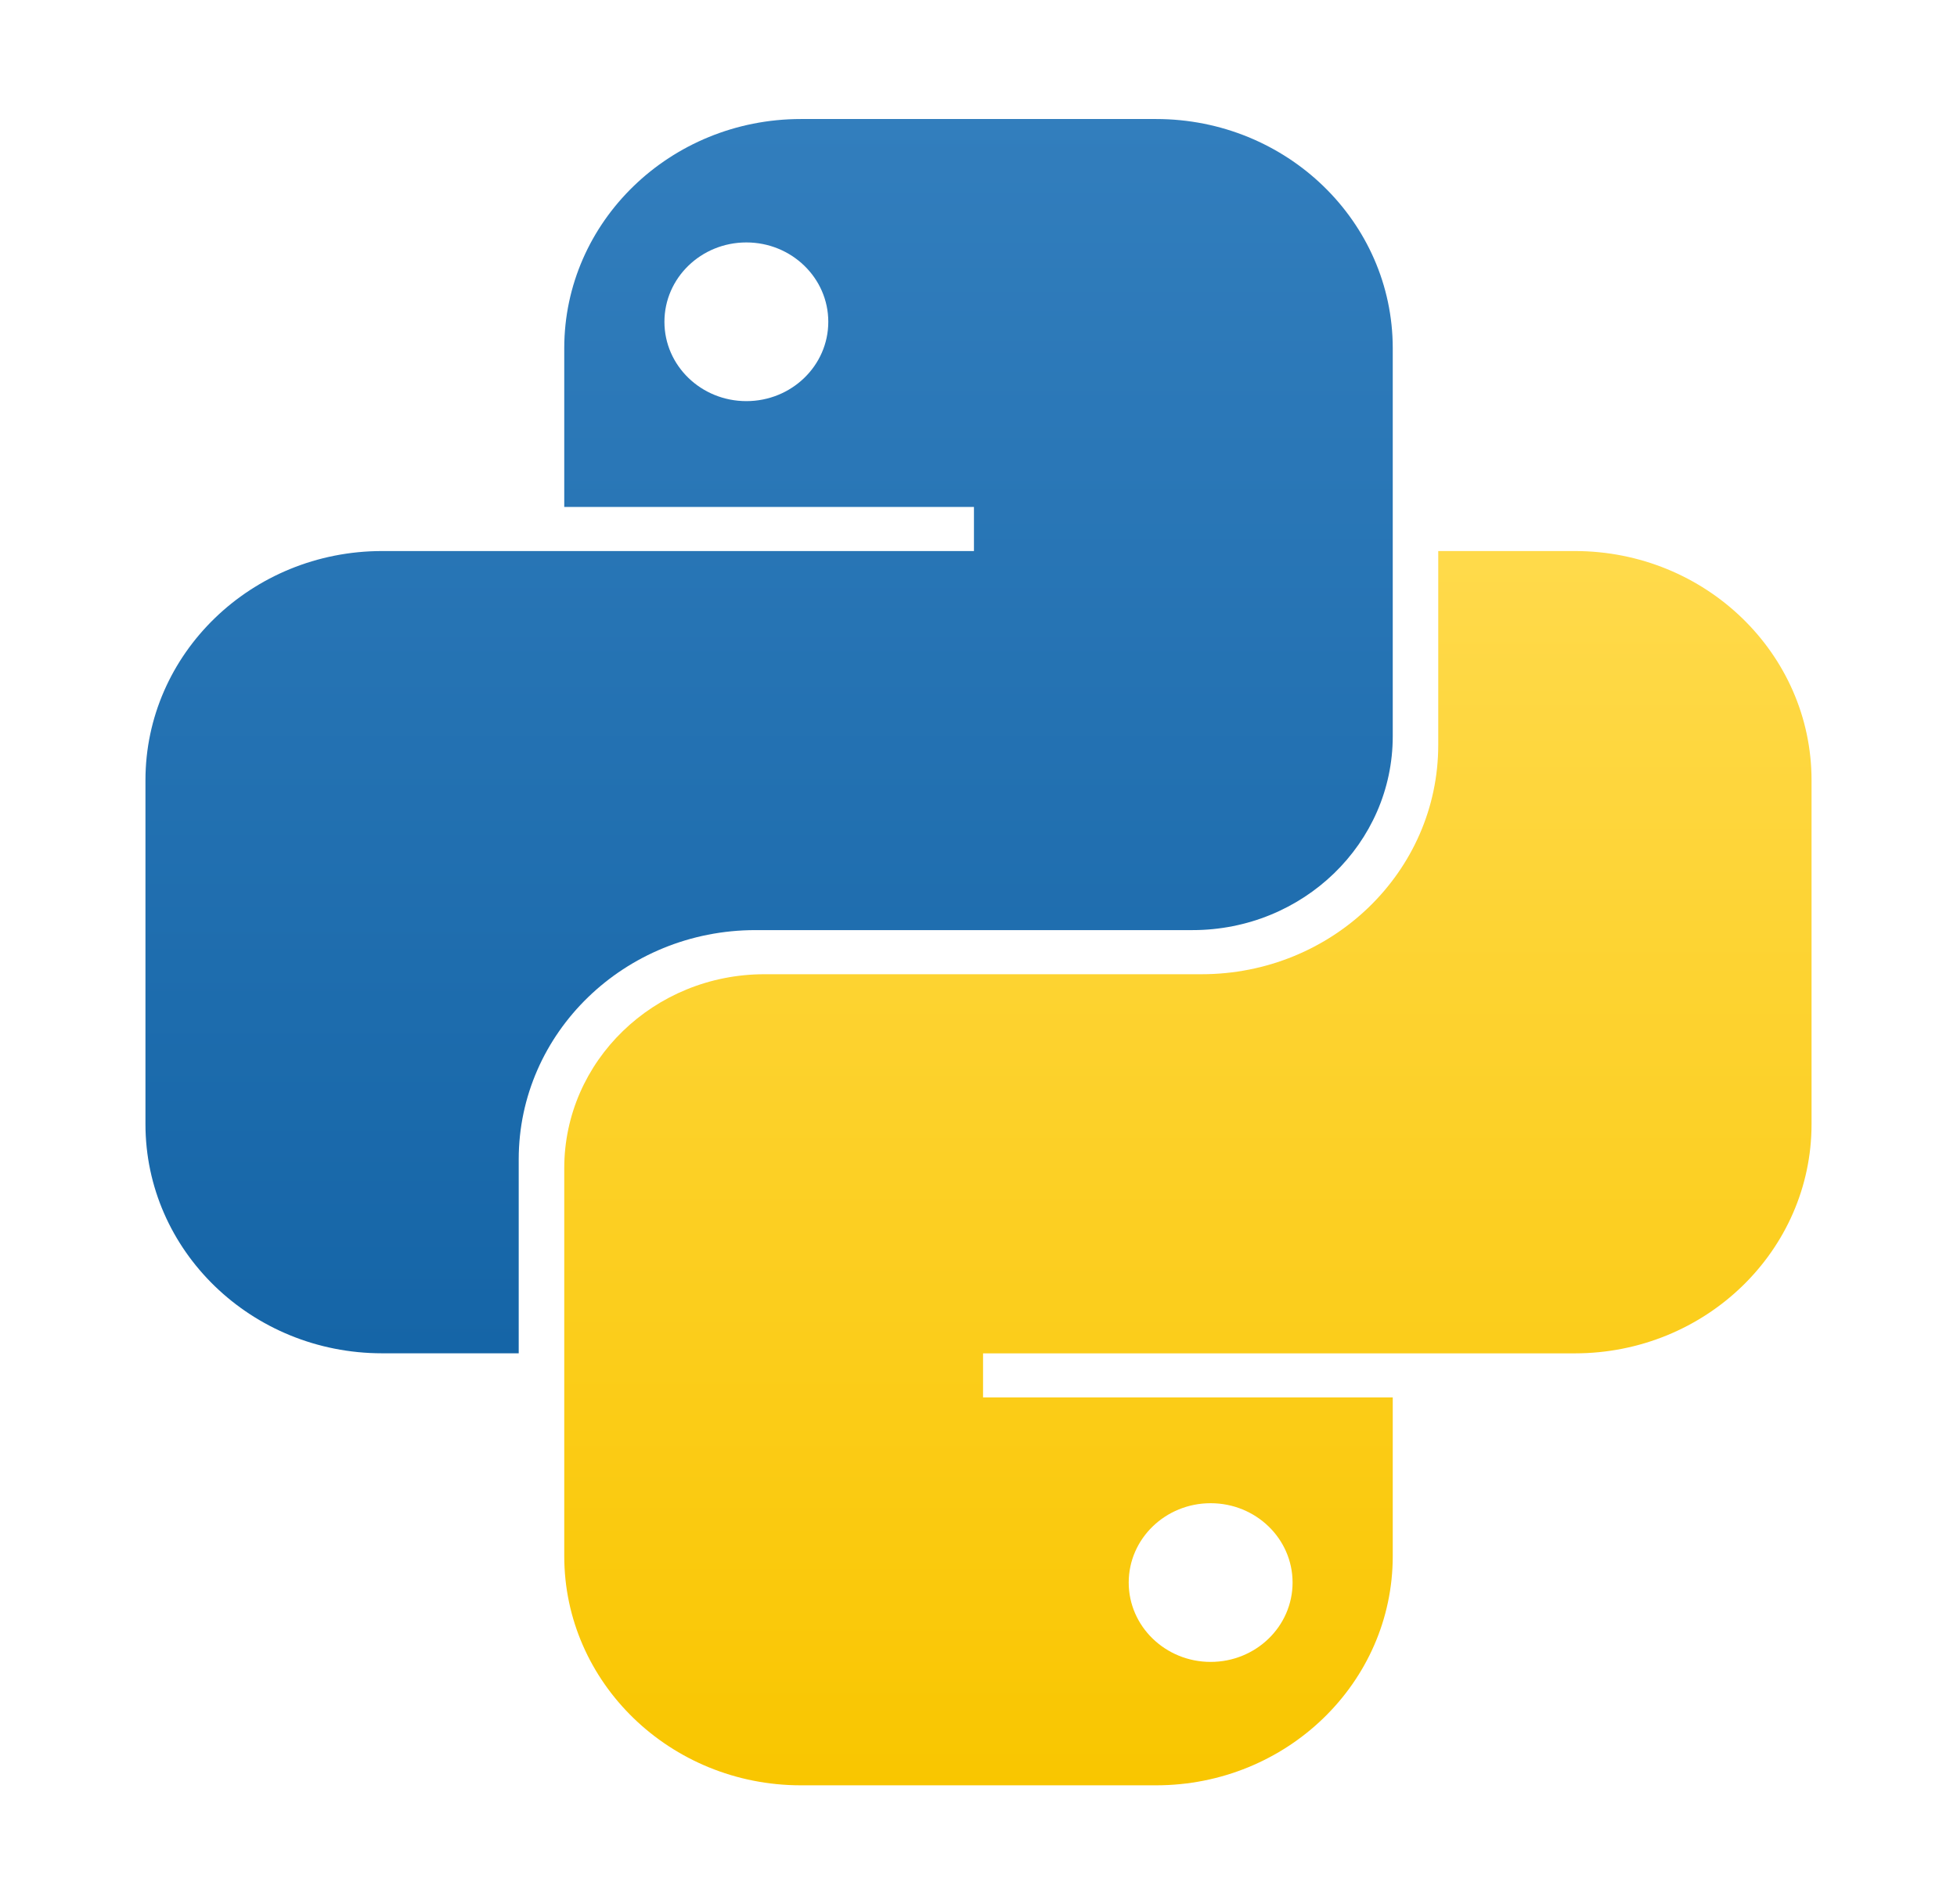
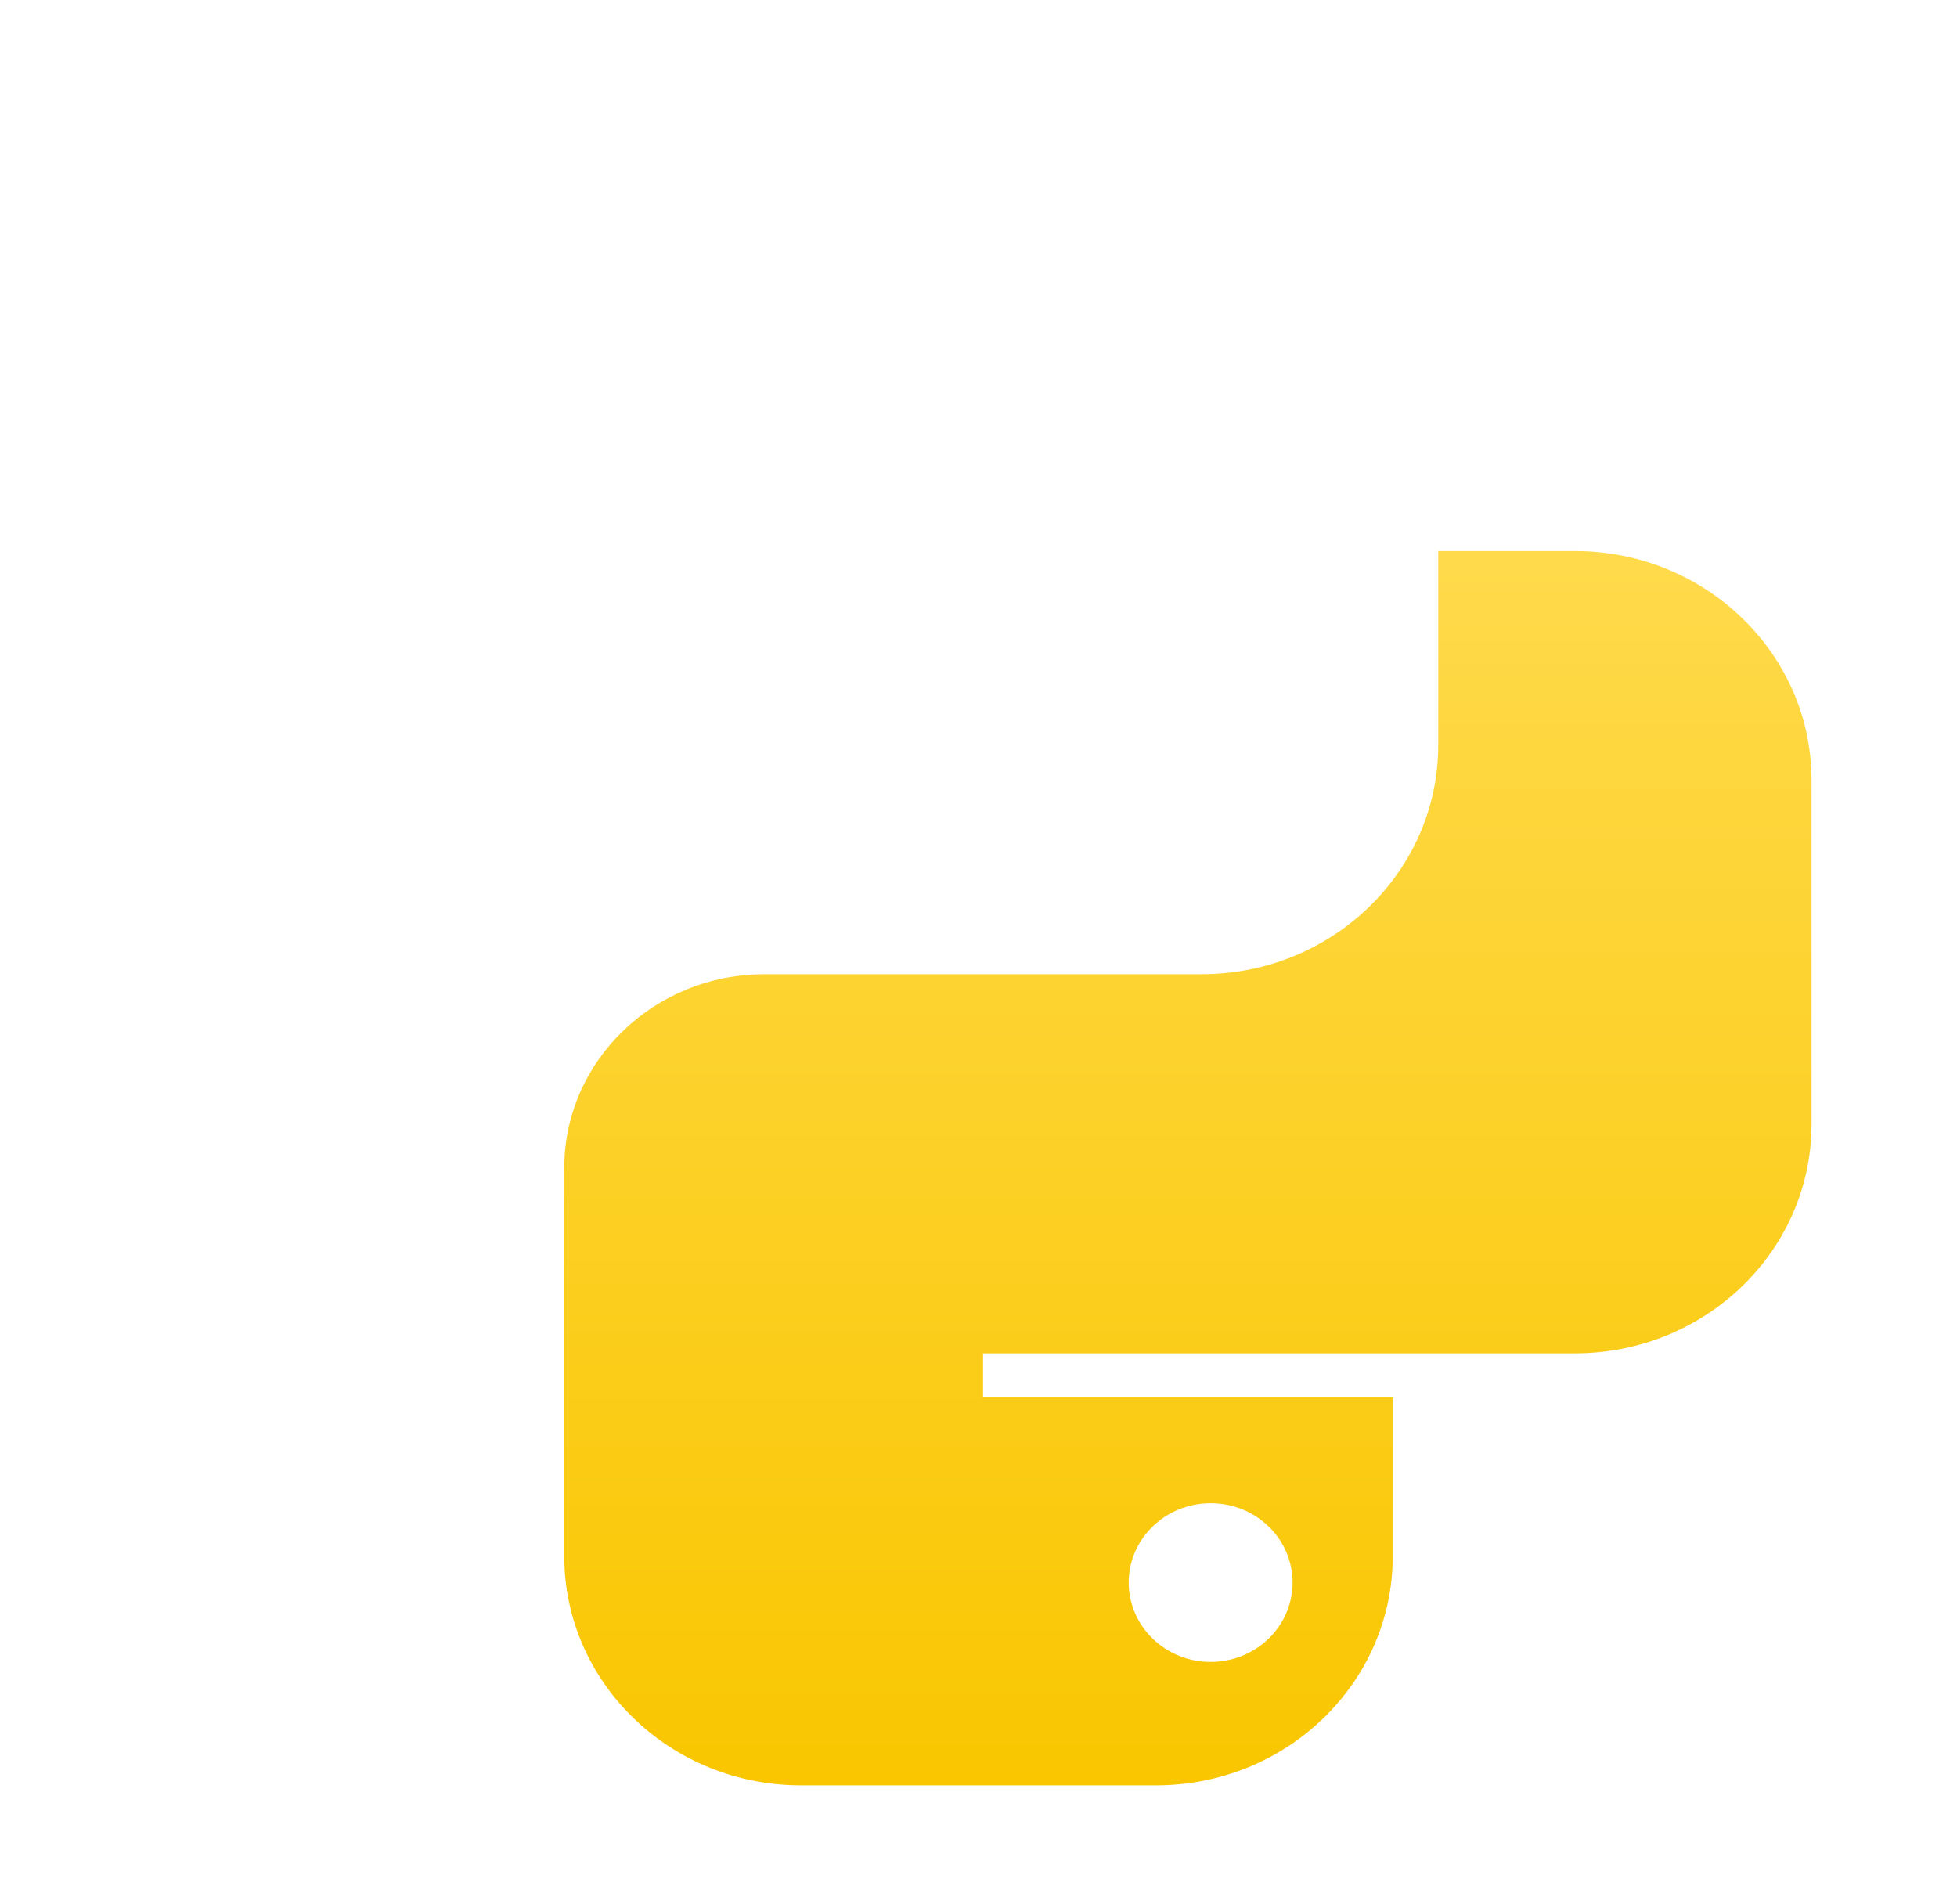
<svg xmlns="http://www.w3.org/2000/svg" width="37" height="36" viewBox="0 0 37 36" fill="none">
-   <path fill-rule="evenodd" clip-rule="evenodd" d="M15.143 2.25C12.672 2.25 10.668 4.19 10.668 6.583V9.583H18.414V10.417H7.225C4.754 10.417 2.75 12.357 2.75 14.75V21.25C2.75 23.643 4.754 25.583 7.225 25.583H9.807V21.917C9.807 19.523 11.811 17.583 14.283 17.583H22.545C24.637 17.583 26.332 15.942 26.332 13.917V6.583C26.332 4.19 24.328 2.25 21.857 2.25H15.143ZM14.111 7.583C14.966 7.583 15.66 6.912 15.66 6.083C15.66 5.255 14.966 4.583 14.111 4.583C13.255 4.583 12.562 5.255 12.562 6.083C12.562 6.912 13.255 7.583 14.111 7.583Z" fill="url(#paint0_linear_17_501)" />
  <path fill-rule="evenodd" clip-rule="evenodd" d="M21.856 33.75C24.328 33.75 26.332 31.81 26.332 29.417V26.417H18.586V25.584H29.774C32.246 25.584 34.25 23.643 34.25 21.25V14.75C34.25 12.357 32.246 10.417 29.774 10.417H27.192V14.084C27.192 16.477 25.189 18.417 22.717 18.417H14.455C12.363 18.417 10.668 20.059 10.668 22.084V29.417C10.668 31.81 12.672 33.75 15.143 33.75H21.856ZM22.889 28.417C22.034 28.417 21.34 29.088 21.34 29.917C21.34 30.745 22.034 31.417 22.889 31.417C23.745 31.417 24.438 30.745 24.438 29.917C24.438 29.088 23.745 28.417 22.889 28.417Z" fill="url(#paint1_linear_17_501)" />
  <defs>
    <linearGradient id="paint0_linear_17_501" x1="14.541" y1="2.25" x2="14.541" y2="25.583" gradientUnits="userSpaceOnUse">
      <stop stop-color="#327EBD" />
      <stop offset="1" stop-color="#1565A7" />
    </linearGradient>
    <linearGradient id="paint1_linear_17_501" x1="22.459" y1="10.417" x2="22.459" y2="33.75" gradientUnits="userSpaceOnUse">
      <stop stop-color="#FFDA4B" />
      <stop offset="1" stop-color="#F9C600" />
    </linearGradient>
  </defs>
</svg>